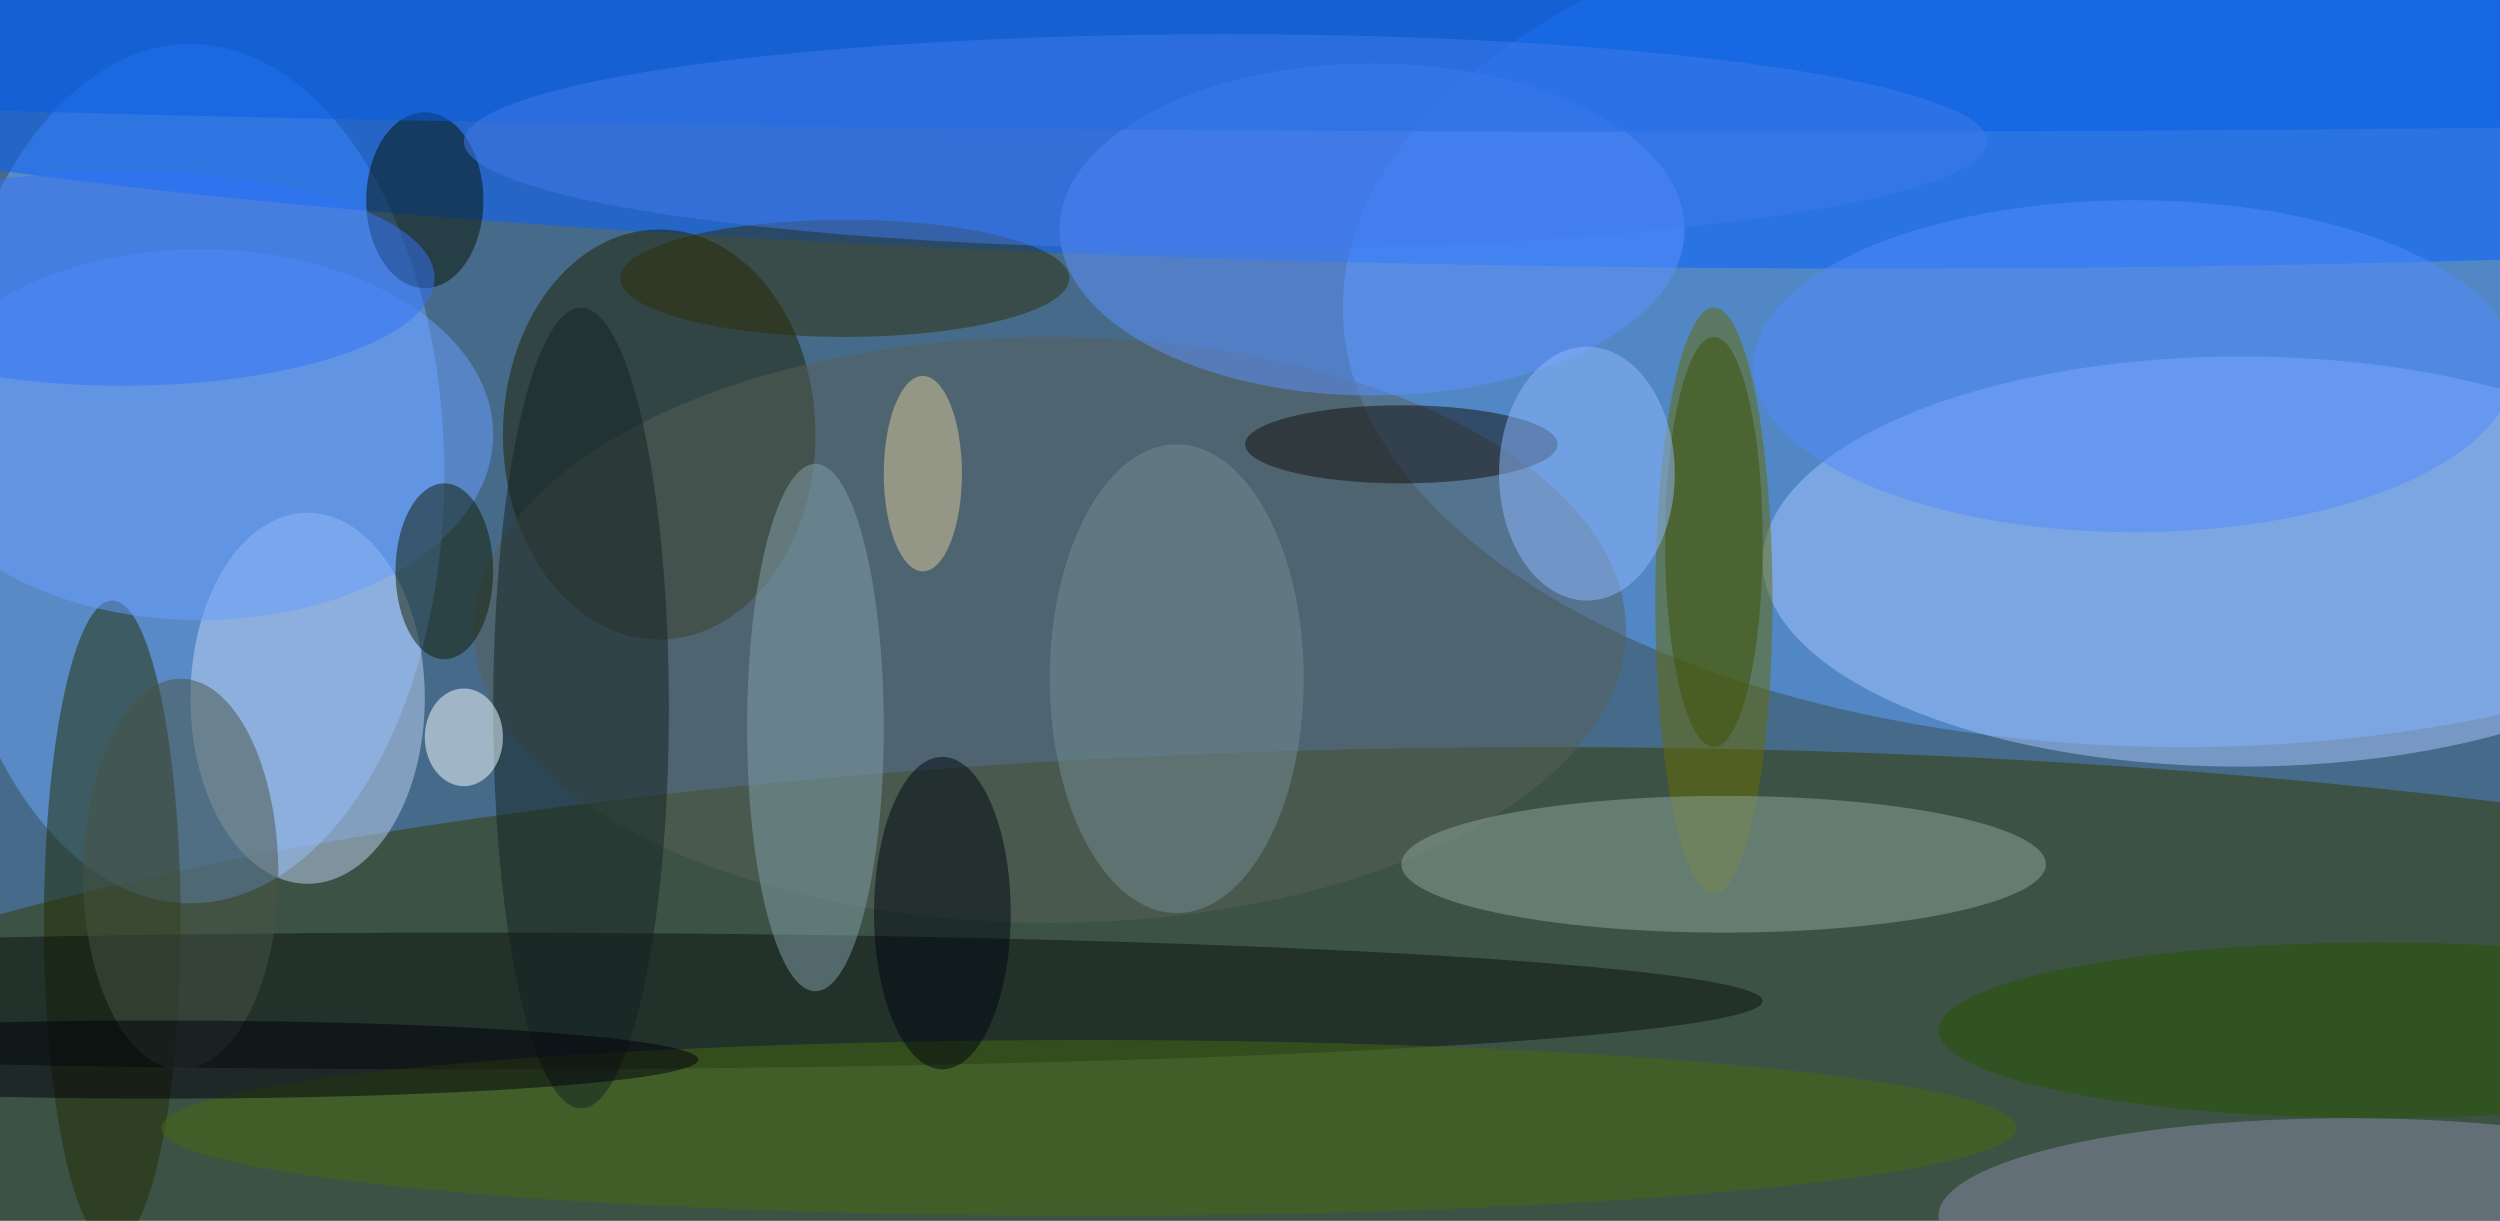
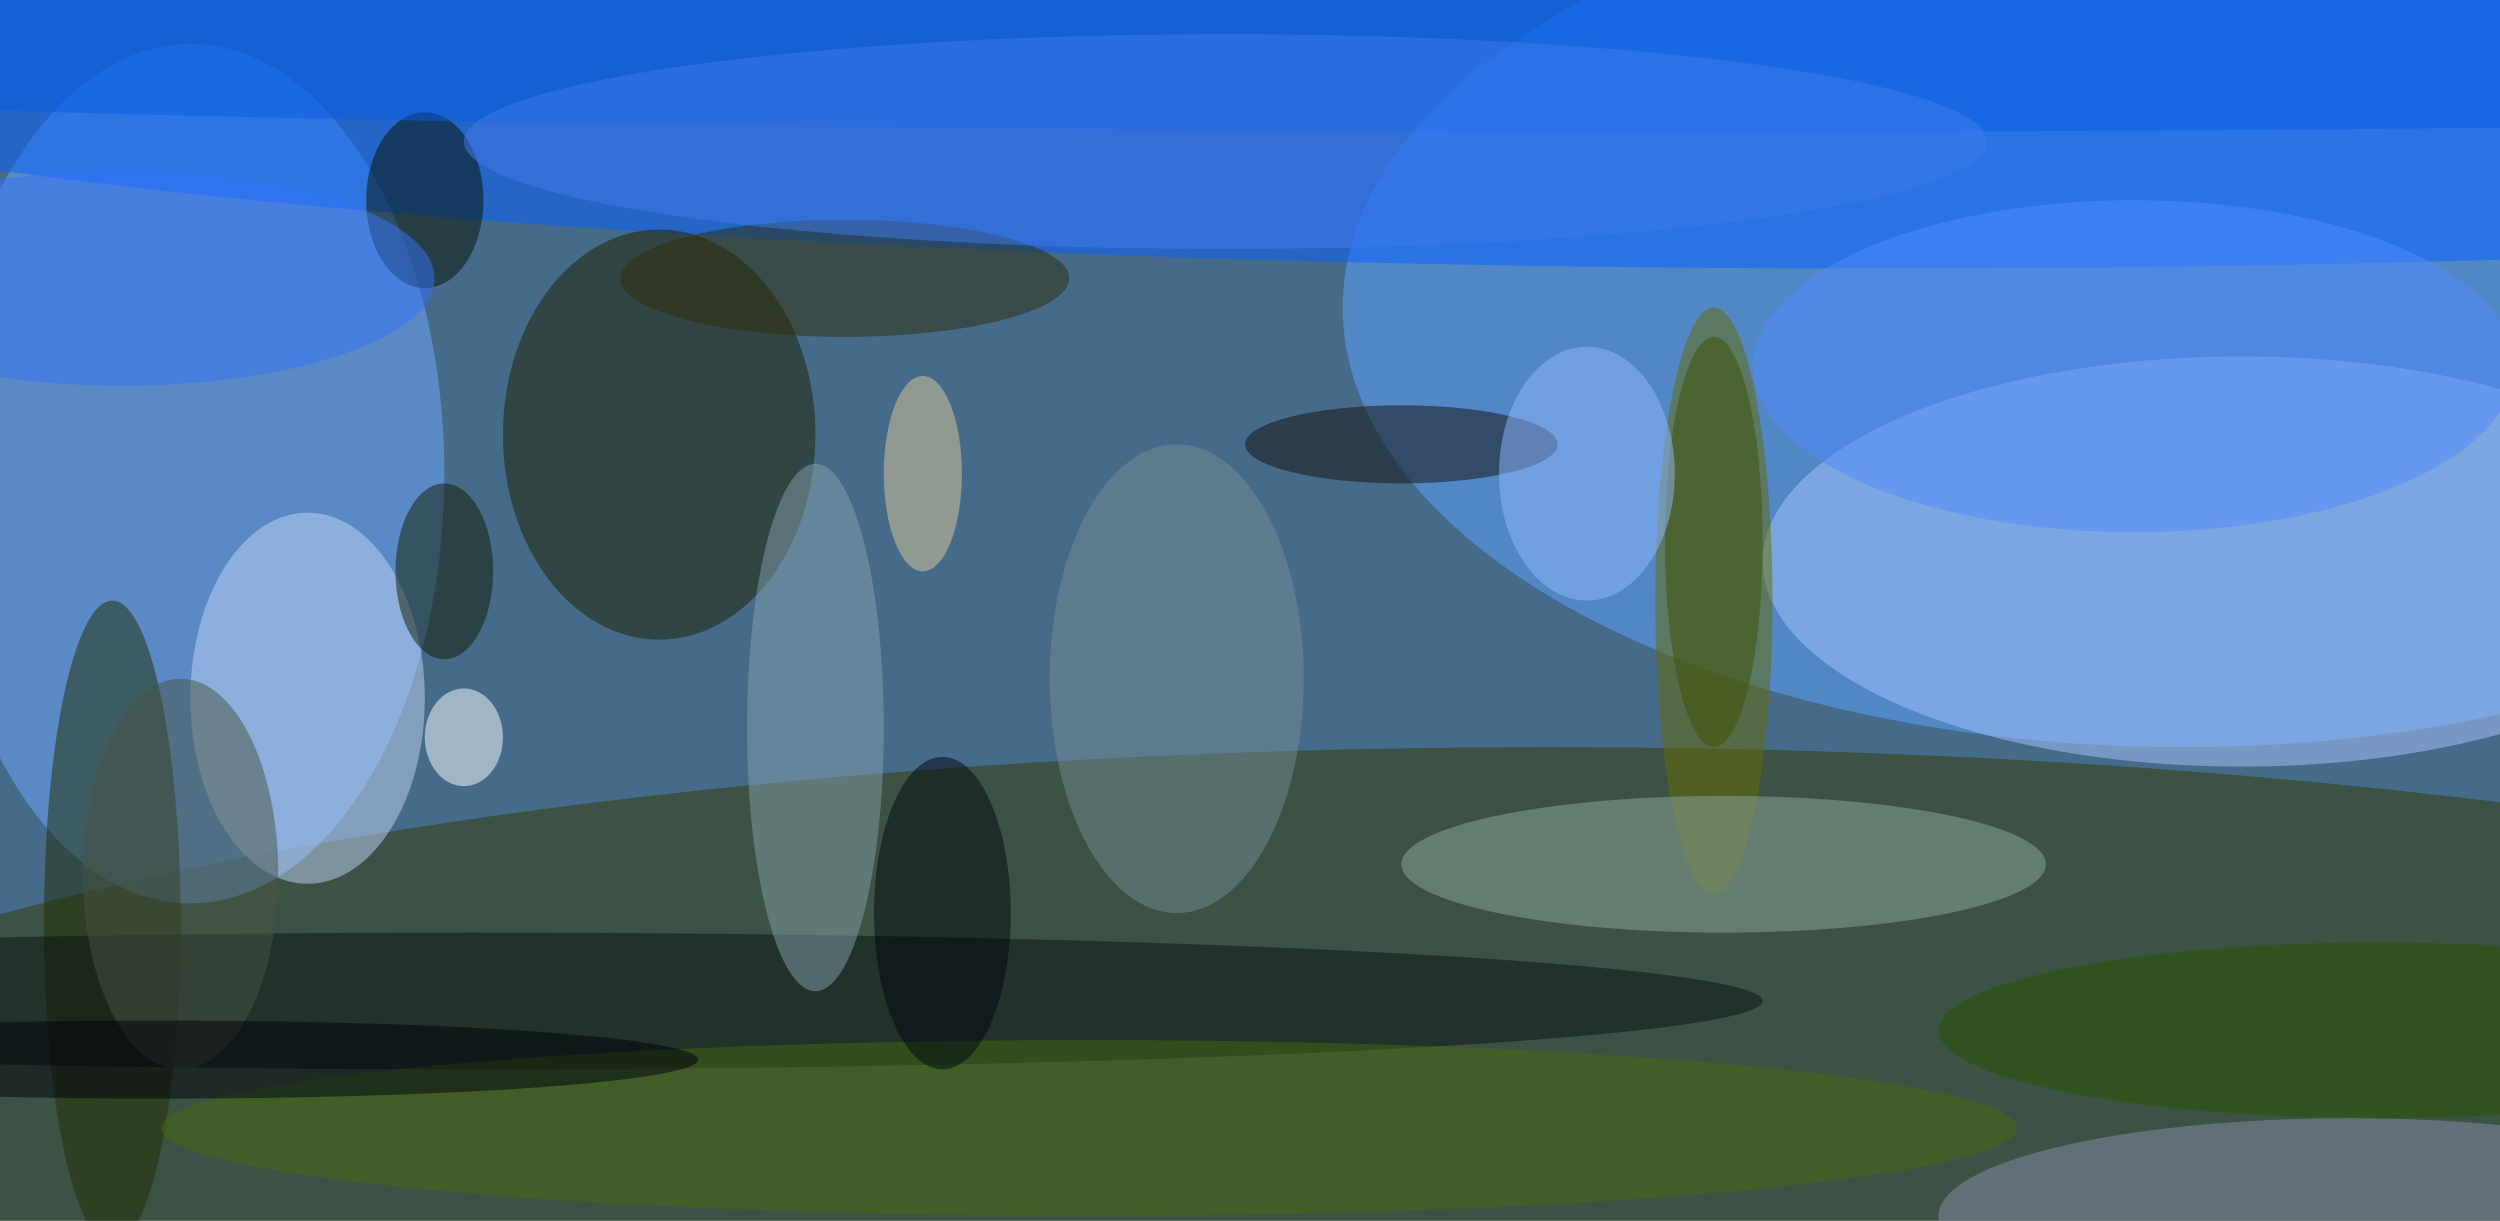
<svg xmlns="http://www.w3.org/2000/svg" width="1024" height="500">
  <path fill="#466b8a" d="M0 0h1024v500H0z" />
  <g fill-opacity=".502" transform="matrix(4 0 0 4 2 2)">
    <ellipse cx="223" cy="31" fill="#5da3ff" rx="86" ry="45" />
    <ellipse cx="158" cy="124" fill="#333a00" rx="207" ry="48" />
    <ellipse cx="19" cy="48" fill="#6fa9ff" rx="26" ry="44" />
    <ellipse cx="192" cy="1" fill="#0361ff" rx="244" ry="26" />
    <ellipse cx="229" cy="57" fill="#a8c6ff" rx="49" ry="21" />
    <ellipse cx="175" cy="61" fill="#666d00" rx="6" ry="30" />
    <ellipse cx="67" cy="44" fill="#1e2100" rx="16" ry="21" />
-     <ellipse cx="107" cy="64" fill="#576059" rx="59" ry="30" />
    <ellipse cx="11" cy="94" fill="#212c02" rx="7" ry="33" />
    <ellipse cx="48" cy="102" fill="#091111" rx="132" ry="7" />
-     <ellipse cx="140" cy="23" fill="#5e92ff" rx="32" ry="17" />
    <ellipse cx="31" cy="71" fill="#c0d4f6" rx="12" ry="19" />
    <ellipse cx="176" cy="88" fill="#8da59b" rx="33" ry="7" />
    <ellipse cx="240" cy="124" fill="#8a8ba7" rx="42" ry="10" />
-     <ellipse cx="20" cy="44" fill="#699dff" rx="30" ry="19" />
    <ellipse cx="83" cy="74" fill="#81a0a9" rx="7" ry="27" />
    <ellipse cx="111" cy="115" fill="#476b0f" rx="95" ry="9" />
    <ellipse cx="218" cy="37" fill="#5289fc" rx="39" ry="17" />
    <ellipse cx="43" cy="20" fill="#071300" rx="6" ry="9" />
    <ellipse cx="86" cy="28" fill="#2e2f08" rx="23" ry="6" />
-     <ellipse cx="59" cy="72" fill="#122323" rx="9" ry="41" />
    <ellipse cx="243" cy="105" fill="#275400" rx="45" ry="9" />
    <ellipse cx="174" cy="5" fill="#065fe1" rx="255" ry="8" />
    <ellipse cx="45" cy="58" fill="#101c00" rx="5" ry="9" />
    <ellipse cx="175" cy="55" fill="#3e5000" rx="5" ry="21" />
    <ellipse cx="143" cy="45" fill="#12110c" rx="16" ry="4" />
    <ellipse cx="125" cy="14" fill="#427aea" rx="78" ry="11" />
    <ellipse cx="162" cy="48" fill="#90b7ff" rx="9" ry="13" />
    <ellipse cx="120" cy="69" fill="#728b93" rx="13" ry="24" />
    <ellipse cx="47" cy="75" fill="#faffff" rx="4" ry="5" />
    <ellipse cx="18" cy="89" fill="#495545" rx="10" ry="20" />
    <ellipse cx="16" cy="108" fill="#00000a" rx="55" ry="4" />
    <ellipse cx="12" cy="28" fill="#3173f9" rx="32" ry="11" />
    <ellipse cx="96" cy="93" fill="#000710" rx="7" ry="16" />
    <ellipse cx="94" cy="48" fill="#daca99" rx="4" ry="10" />
  </g>
</svg>